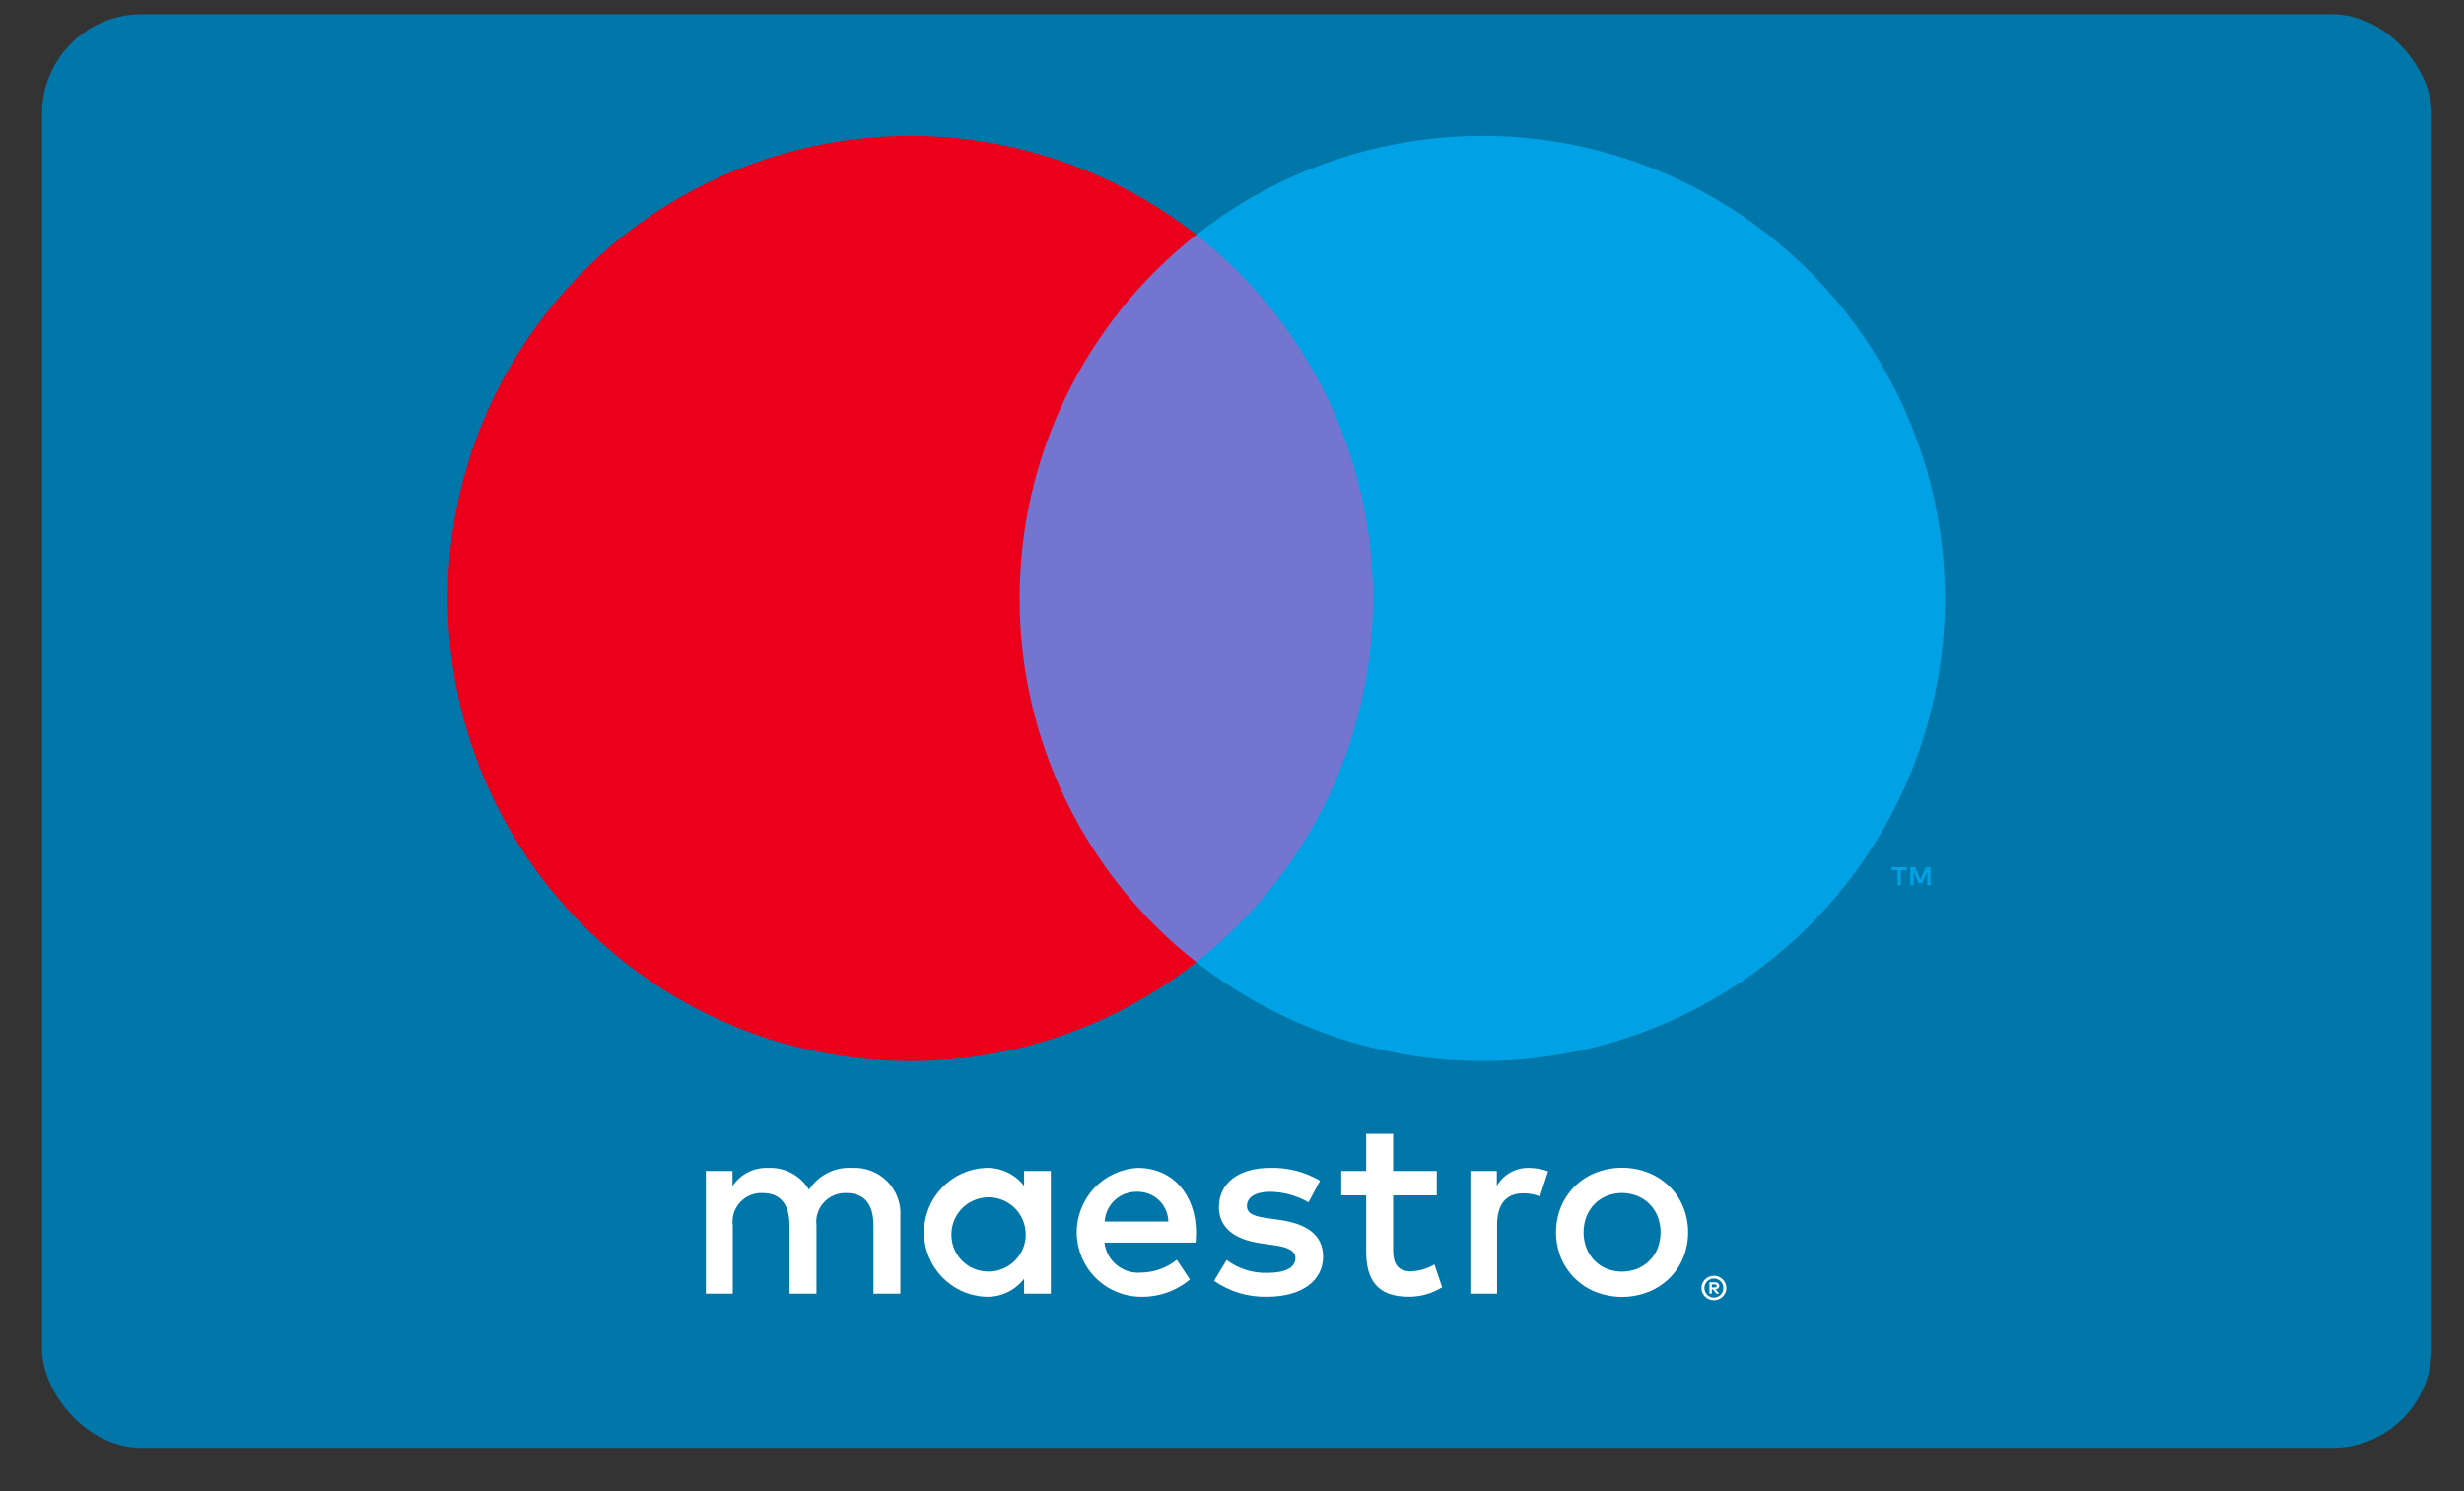
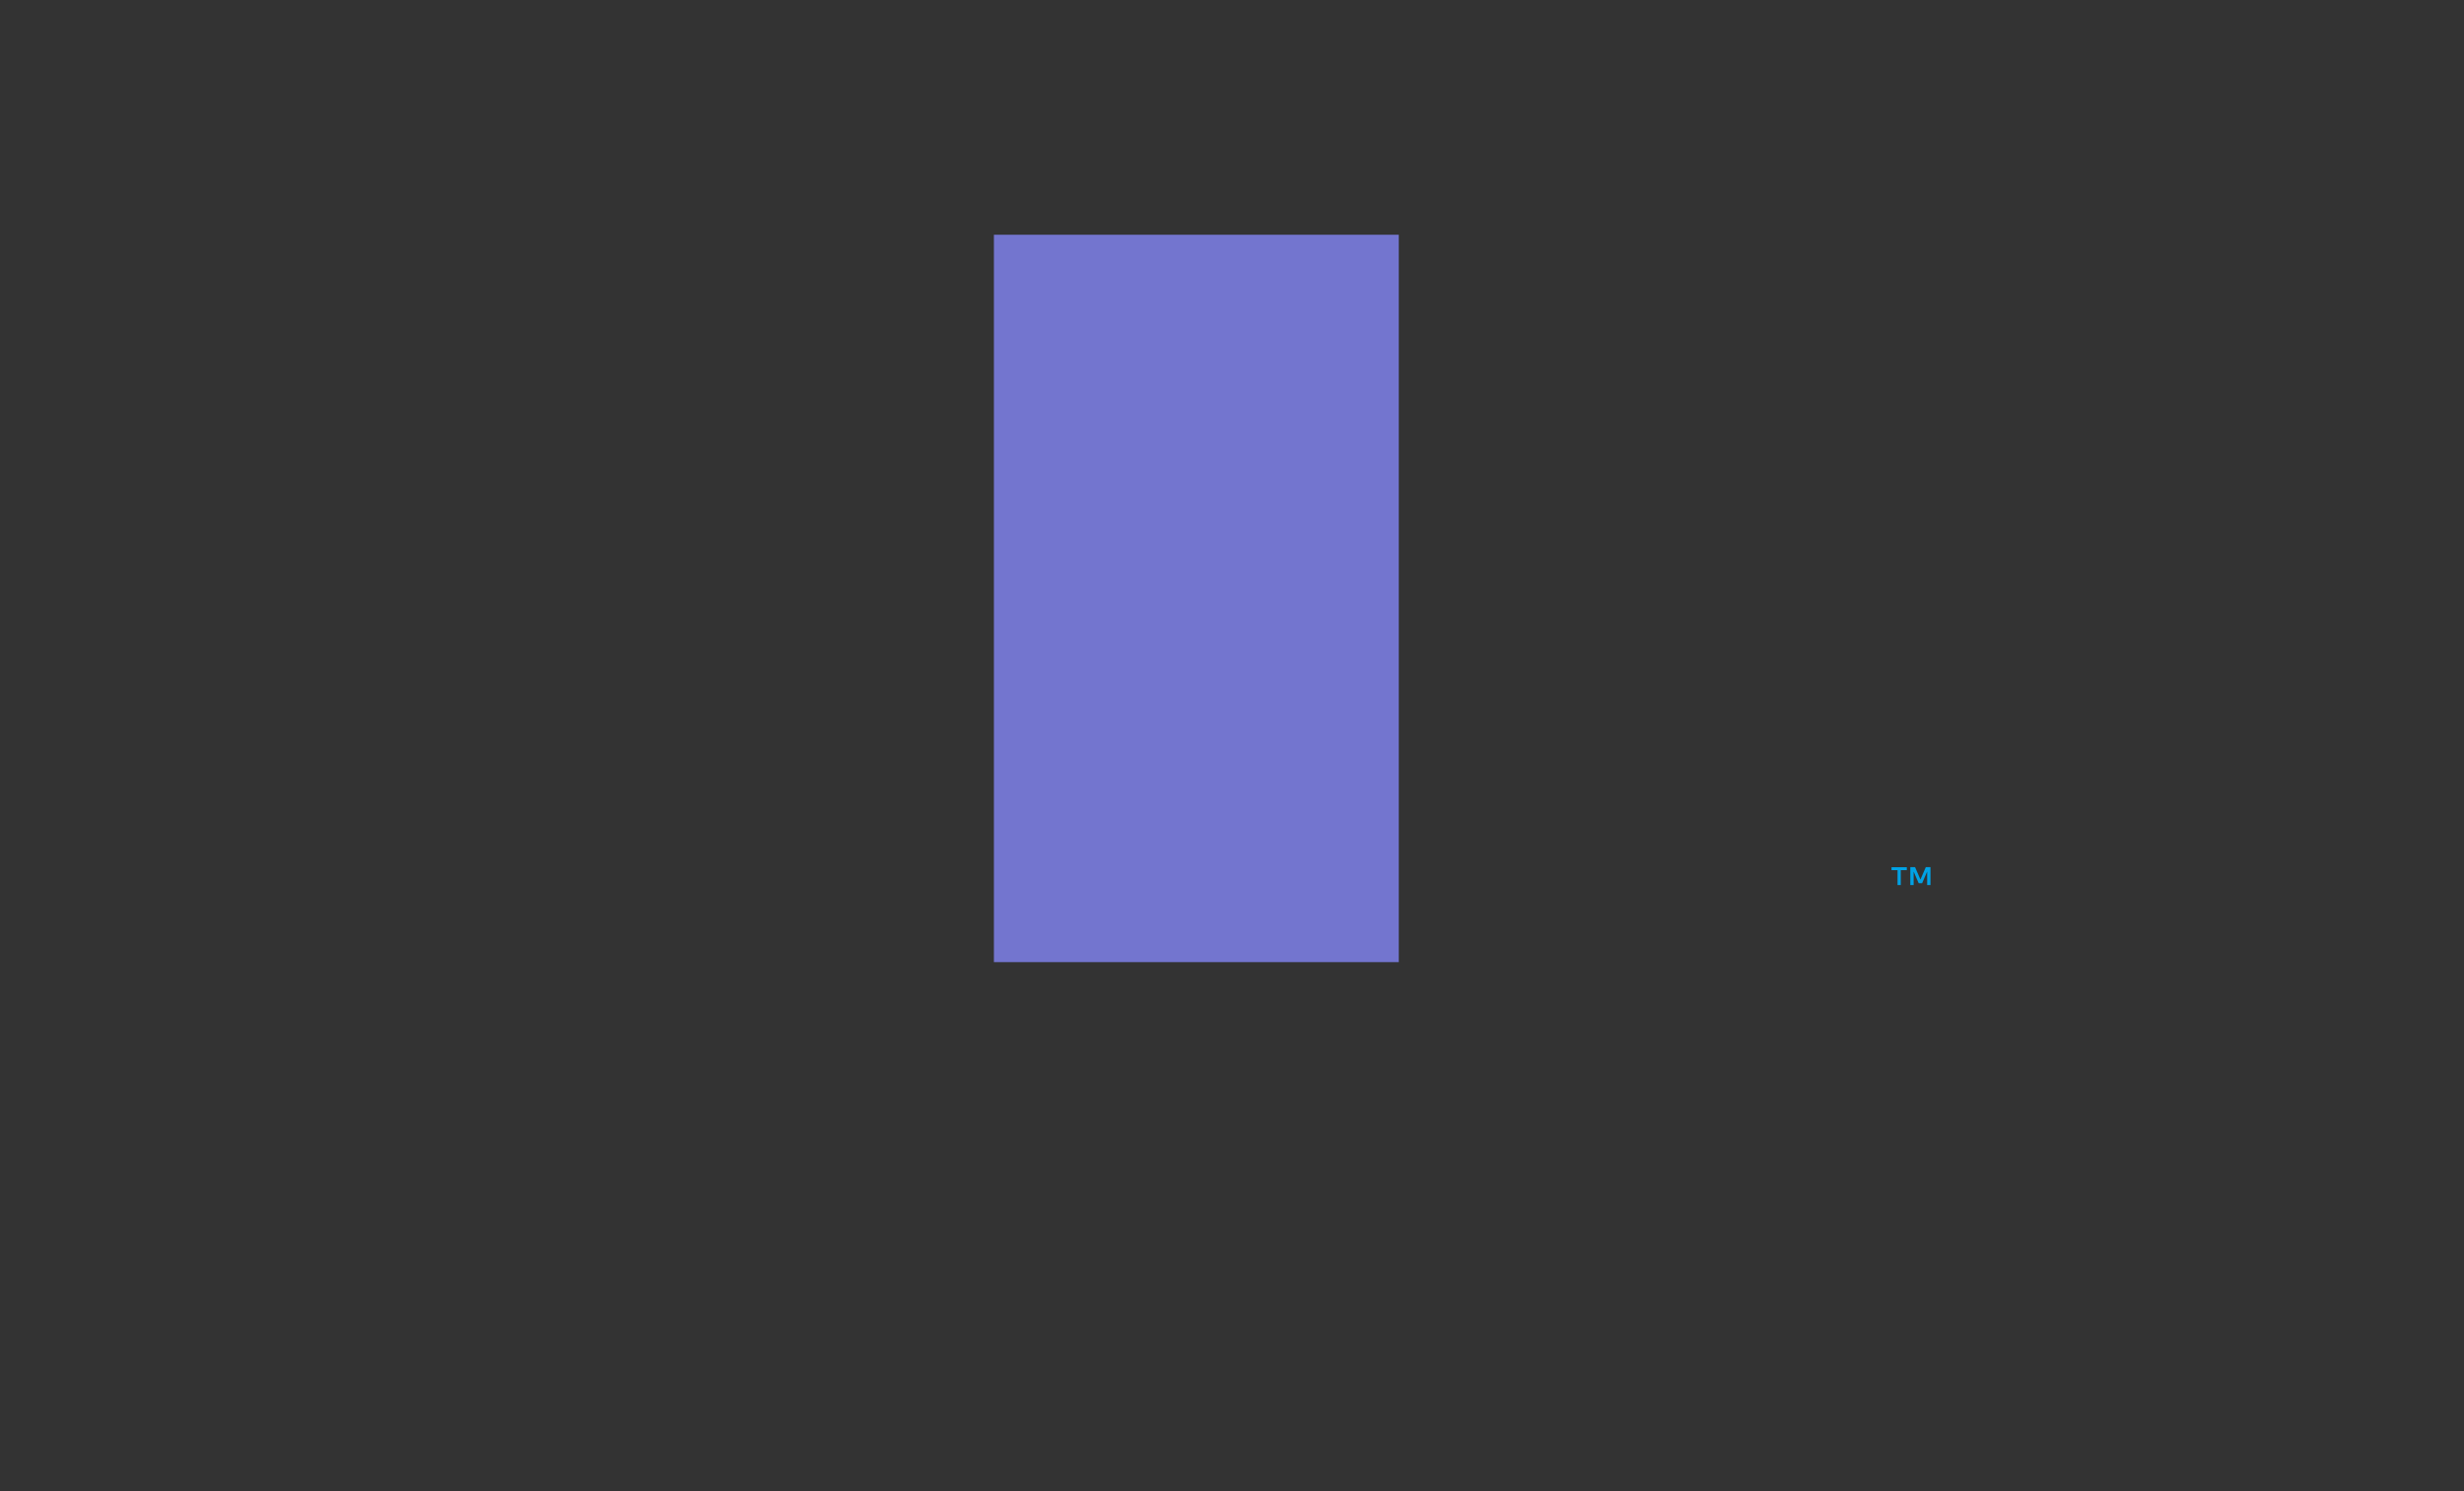
<svg xmlns="http://www.w3.org/2000/svg" width="38" height="23" viewBox="0 0 38 23" fill="none">
  <rect x="0" y="0" width="38" height="23" fill="#333333" stroke="none" />
  <g clip-path="url(#clip0_2428_58644)">
-     <rect x="0.648" y="0.22" width="36.855" height="22.113" rx="1.536" fill="#0077A8" />
-     <path d="M13.886 19.954V18.766C13.893 18.666 13.879 18.566 13.844 18.472C13.809 18.378 13.755 18.293 13.684 18.222C13.614 18.151 13.529 18.095 13.435 18.06C13.342 18.024 13.242 18.008 13.142 18.014C13.011 18.006 12.88 18.032 12.764 18.092C12.647 18.151 12.548 18.24 12.477 18.351C12.413 18.244 12.321 18.156 12.21 18.096C12.101 18.037 11.976 18.009 11.852 18.014C11.743 18.009 11.634 18.032 11.537 18.081C11.44 18.13 11.357 18.204 11.297 18.295V18.062H10.886V19.954H11.301V18.905C11.292 18.84 11.298 18.774 11.317 18.712C11.337 18.649 11.37 18.592 11.414 18.544C11.459 18.496 11.513 18.459 11.573 18.434C11.634 18.409 11.699 18.398 11.764 18.402C12.038 18.402 12.176 18.58 12.176 18.901V19.954H12.592V18.905C12.584 18.84 12.589 18.775 12.609 18.713C12.629 18.651 12.662 18.593 12.706 18.546C12.75 18.498 12.805 18.46 12.865 18.435C12.925 18.41 12.99 18.399 13.055 18.402C13.336 18.402 13.471 18.58 13.471 18.901V19.954H13.886ZM16.206 19.008V18.062H15.794V18.291C15.724 18.201 15.633 18.128 15.529 18.08C15.425 18.032 15.311 18.009 15.196 18.014C14.941 18.027 14.701 18.137 14.525 18.322C14.349 18.507 14.25 18.752 14.25 19.008C14.25 19.263 14.349 19.509 14.525 19.694C14.701 19.879 14.941 19.989 15.196 20.001C15.311 20.006 15.425 19.984 15.529 19.936C15.633 19.887 15.724 19.815 15.794 19.724V19.954H16.206V19.008ZM14.674 19.008C14.68 18.896 14.719 18.789 14.786 18.699C14.853 18.609 14.944 18.541 15.049 18.503C15.154 18.464 15.268 18.457 15.377 18.483C15.486 18.508 15.585 18.565 15.662 18.646C15.739 18.728 15.79 18.829 15.81 18.94C15.83 19.05 15.817 19.163 15.773 19.266C15.729 19.369 15.655 19.456 15.562 19.518C15.469 19.58 15.36 19.613 15.248 19.613C15.169 19.614 15.092 19.599 15.02 19.569C14.947 19.538 14.882 19.493 14.828 19.436C14.774 19.379 14.733 19.312 14.706 19.238C14.68 19.164 14.669 19.086 14.674 19.008ZM25.015 18.012C25.154 18.011 25.292 18.037 25.421 18.088C25.541 18.136 25.651 18.207 25.744 18.297C25.835 18.387 25.908 18.494 25.957 18.613C26.06 18.866 26.06 19.149 25.957 19.403C25.908 19.521 25.835 19.628 25.744 19.718C25.651 19.808 25.541 19.88 25.421 19.927C25.16 20.029 24.87 20.029 24.609 19.927C24.488 19.88 24.379 19.808 24.287 19.718C24.196 19.628 24.123 19.521 24.074 19.403C23.971 19.149 23.971 18.866 24.074 18.613C24.123 18.495 24.196 18.387 24.287 18.297C24.379 18.207 24.488 18.136 24.609 18.088C24.738 18.037 24.876 18.011 25.015 18.012ZM25.015 18.401C24.934 18.401 24.854 18.416 24.78 18.446C24.709 18.474 24.645 18.516 24.592 18.57C24.538 18.625 24.496 18.69 24.467 18.762C24.407 18.92 24.407 19.095 24.467 19.254C24.496 19.325 24.538 19.39 24.592 19.445C24.645 19.499 24.709 19.542 24.78 19.57C24.931 19.629 25.099 19.629 25.25 19.57C25.32 19.541 25.384 19.499 25.438 19.445C25.493 19.391 25.535 19.326 25.564 19.254C25.625 19.095 25.625 18.92 25.564 18.762C25.535 18.69 25.493 18.625 25.438 18.57C25.384 18.516 25.32 18.474 25.25 18.446C25.175 18.416 25.095 18.401 25.015 18.401ZM18.446 19.008C18.442 18.418 18.078 18.014 17.547 18.014C17.291 18.028 17.049 18.14 16.873 18.328C16.698 18.516 16.602 18.764 16.605 19.021C16.609 19.278 16.712 19.524 16.893 19.707C17.073 19.889 17.318 19.995 17.575 20.001C17.858 20.011 18.134 19.917 18.351 19.736L18.149 19.431C17.993 19.557 17.799 19.626 17.599 19.629C17.463 19.641 17.328 19.599 17.222 19.512C17.116 19.426 17.049 19.302 17.033 19.166H18.438C18.442 19.115 18.446 19.063 18.446 19.008ZM17.037 18.841C17.044 18.715 17.101 18.595 17.195 18.509C17.288 18.424 17.412 18.378 17.539 18.382C17.664 18.38 17.784 18.427 17.874 18.513C17.964 18.599 18.016 18.717 18.018 18.841H17.037ZM20.18 18.545C20 18.441 19.797 18.386 19.59 18.382C19.364 18.382 19.23 18.465 19.23 18.604C19.23 18.731 19.372 18.766 19.55 18.79L19.744 18.818C20.156 18.877 20.405 19.051 20.405 19.384C20.405 19.744 20.089 20.001 19.542 20.001C19.25 20.009 18.963 19.923 18.723 19.756L18.917 19.435C19.099 19.57 19.32 19.64 19.546 19.633C19.827 19.633 19.978 19.55 19.978 19.404C19.978 19.297 19.871 19.237 19.645 19.206L19.451 19.178C19.028 19.119 18.798 18.929 18.798 18.62C18.798 18.244 19.107 18.014 19.586 18.014C19.857 18.005 20.125 18.074 20.358 18.212L20.18 18.545ZM22.158 18.438H21.485V19.293C21.485 19.483 21.552 19.61 21.758 19.61C21.886 19.605 22.012 19.569 22.122 19.503L22.241 19.855C22.087 19.951 21.908 20.002 21.726 20.001C21.239 20.001 21.069 19.74 21.069 19.301V18.438H20.685V18.062H21.069L21.069 17.488H21.485L21.485 18.062H22.158V18.438ZM23.582 18.014C23.682 18.015 23.781 18.032 23.875 18.066L23.749 18.454C23.667 18.421 23.579 18.405 23.491 18.406C23.222 18.406 23.088 18.58 23.088 18.893V19.954H22.676V18.062H23.084V18.291C23.134 18.204 23.207 18.133 23.295 18.084C23.383 18.035 23.482 18.011 23.582 18.014ZM26.433 19.678C26.458 19.678 26.483 19.683 26.507 19.693C26.53 19.703 26.55 19.716 26.568 19.734C26.585 19.751 26.599 19.771 26.609 19.794C26.619 19.817 26.624 19.841 26.624 19.867C26.624 19.892 26.619 19.917 26.609 19.94C26.599 19.962 26.585 19.982 26.568 19.999C26.55 20.017 26.53 20.03 26.507 20.04C26.483 20.05 26.458 20.055 26.433 20.055C26.395 20.055 26.358 20.045 26.326 20.024C26.294 20.004 26.27 19.974 26.255 19.94C26.245 19.917 26.24 19.892 26.24 19.867C26.24 19.841 26.245 19.817 26.255 19.794C26.264 19.771 26.278 19.751 26.295 19.734C26.313 19.716 26.334 19.703 26.357 19.693C26.381 19.683 26.406 19.678 26.433 19.678ZM26.433 20.014C26.452 20.014 26.471 20.01 26.489 20.002C26.506 19.994 26.522 19.984 26.535 19.971C26.552 19.954 26.565 19.933 26.572 19.91C26.579 19.887 26.58 19.863 26.576 19.839C26.571 19.815 26.561 19.793 26.546 19.774C26.531 19.756 26.511 19.741 26.489 19.732C26.471 19.724 26.452 19.72 26.433 19.72C26.413 19.72 26.393 19.724 26.375 19.732C26.357 19.739 26.341 19.75 26.328 19.763C26.3 19.791 26.285 19.828 26.285 19.867C26.285 19.906 26.3 19.943 26.328 19.971C26.341 19.984 26.358 19.995 26.376 20.003C26.394 20.01 26.413 20.014 26.433 20.014ZM26.444 19.779C26.462 19.777 26.48 19.783 26.495 19.794C26.502 19.799 26.506 19.805 26.509 19.812C26.513 19.819 26.514 19.827 26.514 19.834C26.514 19.841 26.513 19.848 26.51 19.854C26.508 19.86 26.504 19.866 26.499 19.87C26.488 19.88 26.473 19.887 26.458 19.887L26.515 19.953H26.47L26.417 19.888H26.4V19.953H26.363V19.779H26.444ZM26.4 19.811V19.858H26.443C26.451 19.858 26.459 19.856 26.467 19.852C26.47 19.85 26.472 19.848 26.473 19.845C26.475 19.841 26.476 19.838 26.475 19.834C26.476 19.831 26.475 19.828 26.473 19.825C26.472 19.822 26.47 19.819 26.467 19.817C26.459 19.813 26.451 19.811 26.443 19.811H26.4Z" fill="white" />
    <path d="M21.572 3.621H15.328V14.84H21.572V3.621Z" fill="#7375CF" />
-     <path d="M15.725 9.231C15.724 8.15 15.969 7.083 16.441 6.112C16.913 5.14 17.6 4.288 18.45 3.621C17.398 2.793 16.133 2.279 14.802 2.136C13.471 1.993 12.126 2.228 10.922 2.813C9.718 3.398 8.703 4.31 7.992 5.445C7.282 6.58 6.905 7.892 6.905 9.231C6.905 10.569 7.282 11.881 7.992 13.016C8.703 14.151 9.718 15.063 10.922 15.649C12.126 16.234 13.471 16.468 14.802 16.325C16.133 16.182 17.398 15.668 18.45 14.841C17.6 14.173 16.913 13.322 16.441 12.35C15.969 11.378 15.724 10.311 15.725 9.231Z" fill="#EB001B" />
    <path d="M29.314 13.652V13.422H29.407V13.376H29.171V13.422H29.264V13.652H29.314ZM29.772 13.652V13.375H29.7L29.617 13.566L29.534 13.375H29.461V13.652H29.512V13.443L29.59 13.623H29.643L29.721 13.443V13.652H29.772Z" fill="#00A2E5" />
-     <path d="M29.995 9.231C29.995 10.569 29.618 11.881 28.908 13.016C28.198 14.151 27.182 15.063 25.978 15.648C24.774 16.234 23.429 16.468 22.098 16.325C20.767 16.182 19.503 15.668 18.45 14.841C19.299 14.173 19.986 13.321 20.458 12.349C20.93 11.377 21.175 10.311 21.175 9.231C21.175 8.15 20.93 7.084 20.458 6.112C19.986 5.14 19.299 4.289 18.45 3.621C19.503 2.793 20.767 2.279 22.098 2.136C23.429 1.993 24.774 2.228 25.978 2.813C27.182 3.398 28.198 4.31 28.908 5.445C29.618 6.58 29.995 7.892 29.995 9.231Z" fill="#00A2E5" />
  </g>
  <defs>
    <clipPath id="clip0_2428_58644">
      <rect x="0.648" y="0.22" width="36.855" height="22.113" rx="1.536" fill="white" />
    </clipPath>
  </defs>
</svg>